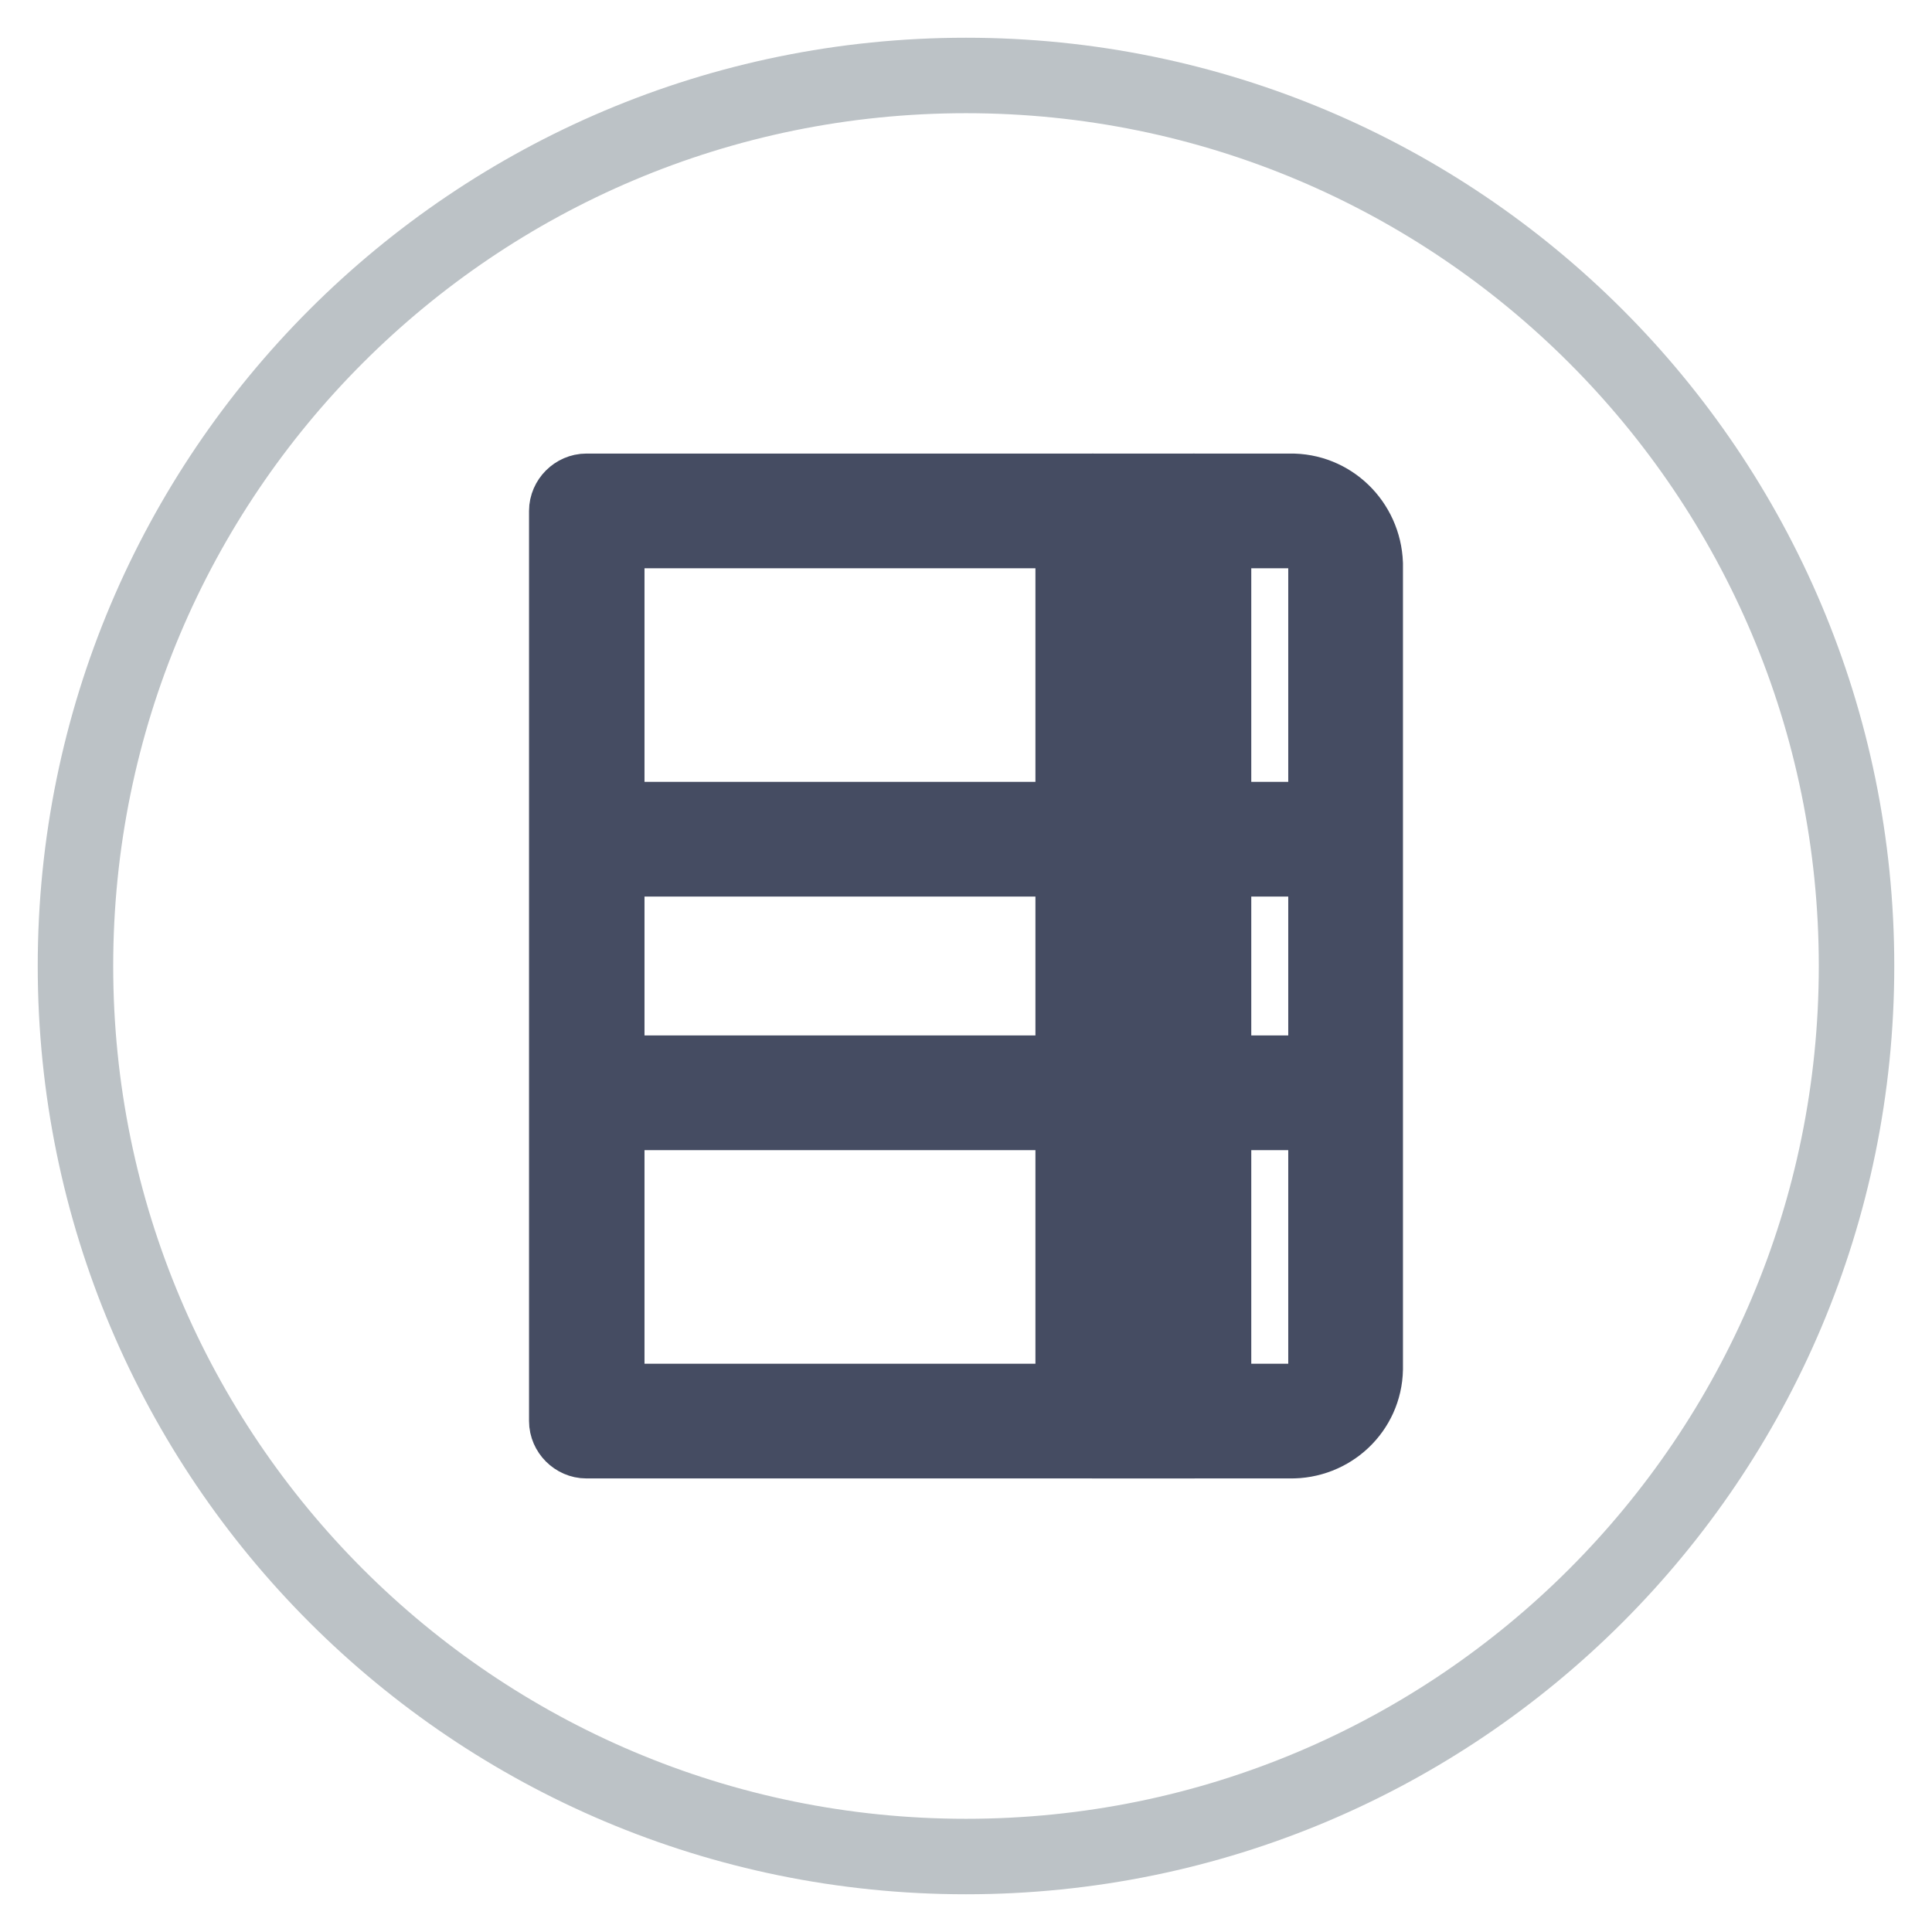
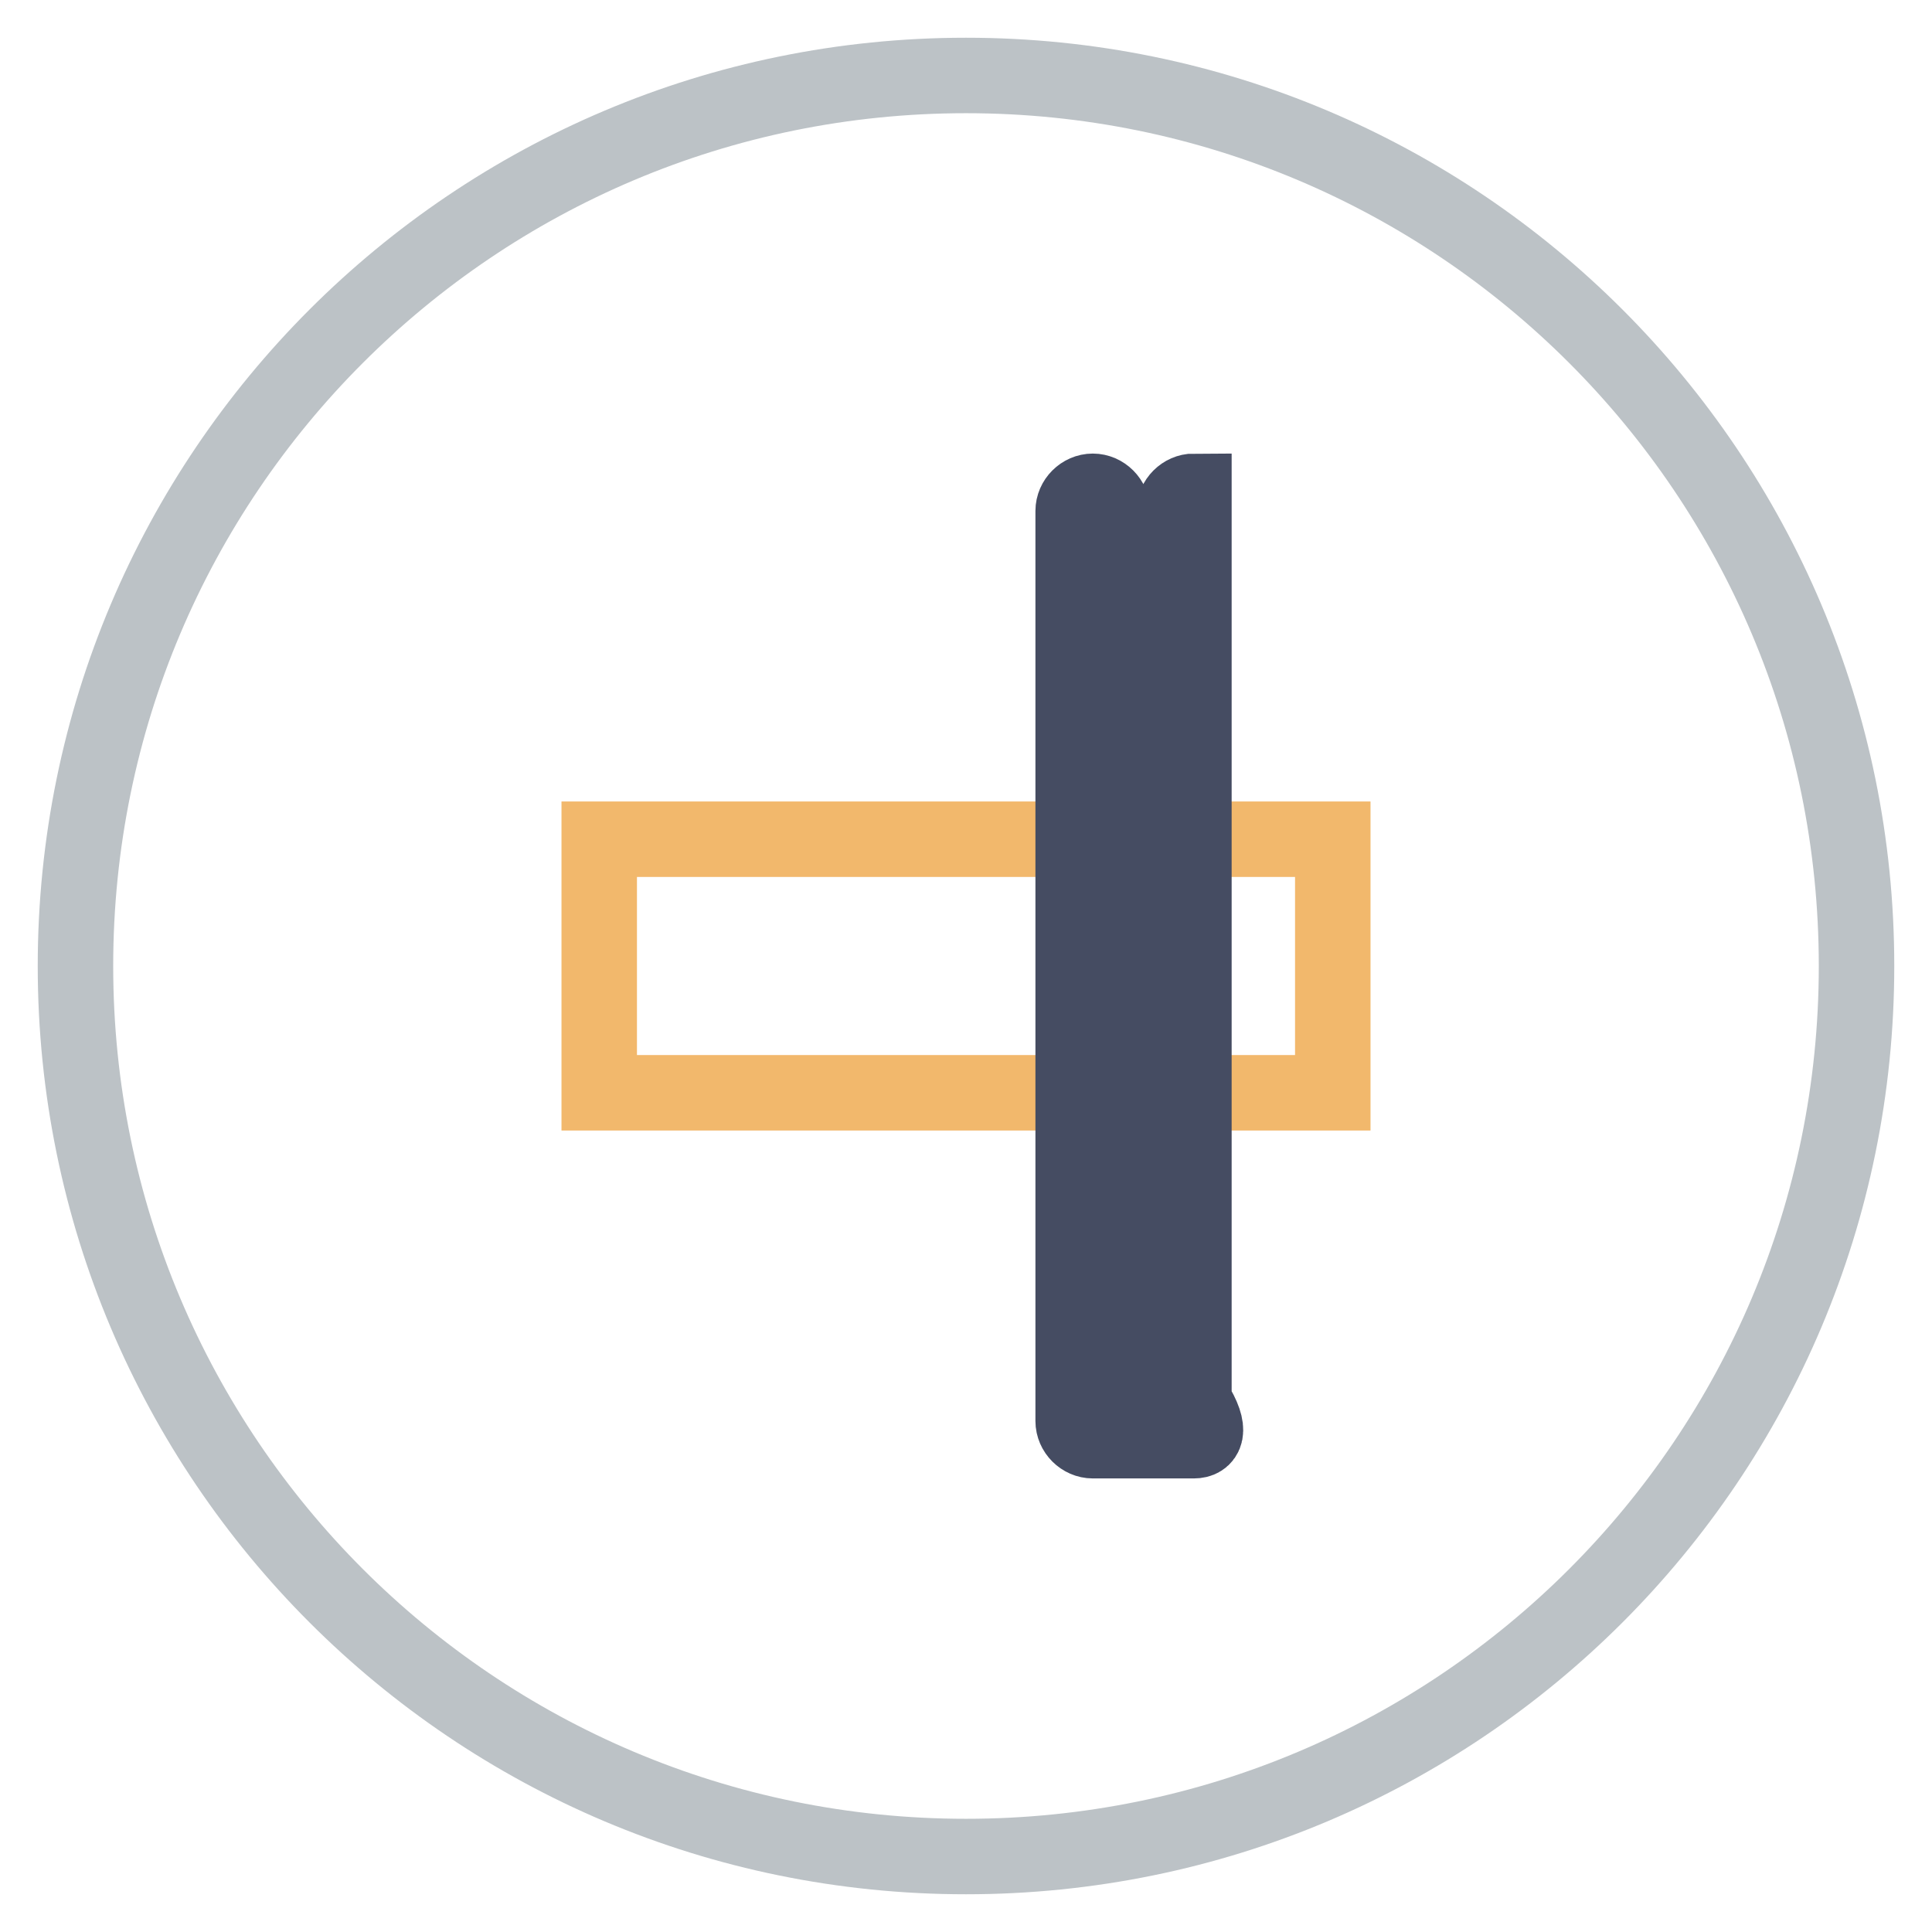
<svg xmlns="http://www.w3.org/2000/svg" version="1.1" x="0px" y="0px" viewBox="0 0 256 256" enable-background="new 0 0 256 256" xml:space="preserve">
  <g>
    <path stroke-width="10" fill-opacity="0" stroke="#bcc2c6" d="M10,128c0,65.2,52.8,118,118,118c65.2,0,118-52.8,118-118c0-65.2-52.8-118-118-118C62.8,10,10,62.8,10,128z " />
-     <path stroke-width="10" fill-opacity="0" stroke="#6a6f80" d="M170.9,188.3H77.7V67.7h93.2c3.9-0.1,7.2,3,7.3,6.9v106.7C178.2,185.3,174.9,188.4,170.9,188.3z" />
    <path stroke-width="10" fill-opacity="0" stroke="#f2b86c" d="M79.4,111.2h97.2v33.6H79.4V111.2z" />
-     <path stroke-width="10" fill-opacity="0" stroke="#454c62" d="M158.2,142.2h18.4v5.2h-18.4V142.2z M79.4,142.2h65.3v5.2H79.4V142.2z M79.4,108.6h65.3v5.2H79.4V108.6z  M158.2,108.6h18.4v5.2h-18.4V108.6z" />
-     <path stroke-width="10" fill-opacity="0" stroke="#e1e1e6" d="M158.2,67.7v120.6h-13.4V67.7" />
-     <path stroke-width="10" fill-opacity="0" stroke="#454c62" d="M158.2,190.9h-13.4c-1.4,0-2.6-1.2-2.6-2.6l0,0V67.7c0-1.4,1.2-2.6,2.6-2.6c1.4,0,2.6,1.2,2.6,2.6v118h8.2 v-118c0-1.4,1.2-2.6,2.6-2.6c1.4,0,2.6,1.2,2.6,2.6v120.6C160.8,189.8,159.6,190.9,158.2,190.9L158.2,190.9L158.2,190.9z" />
-     <path stroke-width="10" fill-opacity="0" stroke="#454c62" d="M170.9,190.9H77.7c-1.4,0-2.6-1.2-2.6-2.6l0,0V67.7c0-1.4,1.2-2.6,2.6-2.6h93.2c5.4-0.1,9.8,4.2,10,9.6 v106.7C180.8,186.8,176.3,191,170.9,190.9z M80.4,185.7h90.6c2.5,0.1,4.6-1.8,4.7-4.3V74.6c-0.1-2.5-2.2-4.4-4.7-4.3H80.4V185.7z" />
+     <path stroke-width="10" fill-opacity="0" stroke="#454c62" d="M158.2,190.9h-13.4c-1.4,0-2.6-1.2-2.6-2.6l0,0V67.7c0-1.4,1.2-2.6,2.6-2.6c1.4,0,2.6,1.2,2.6,2.6v118h8.2 v-118c0-1.4,1.2-2.6,2.6-2.6v120.6C160.8,189.8,159.6,190.9,158.2,190.9L158.2,190.9L158.2,190.9z" />
  </g>
</svg>